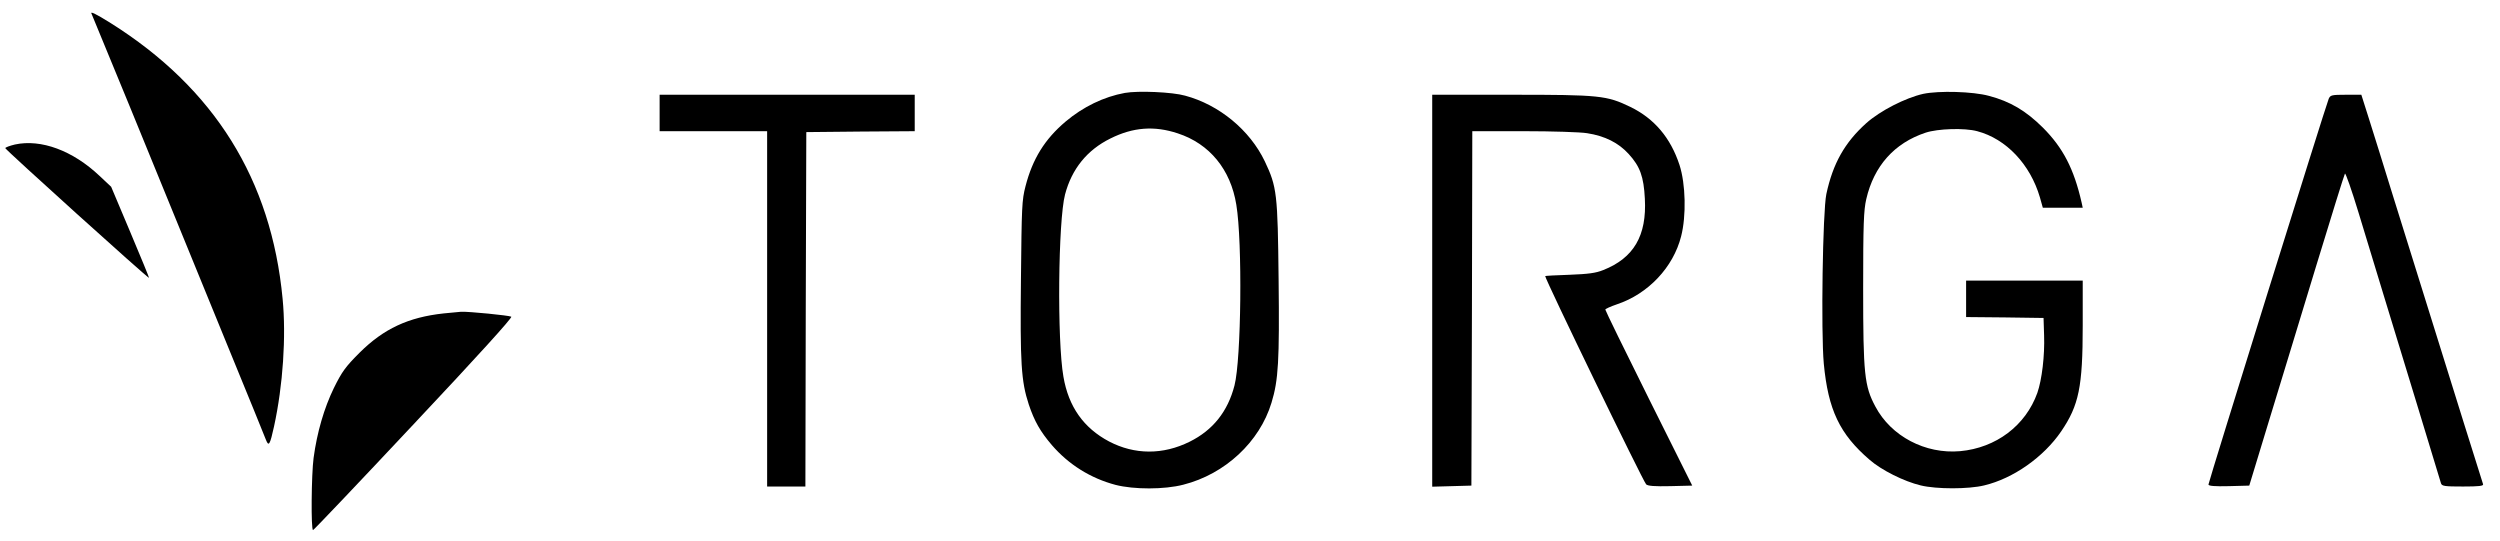
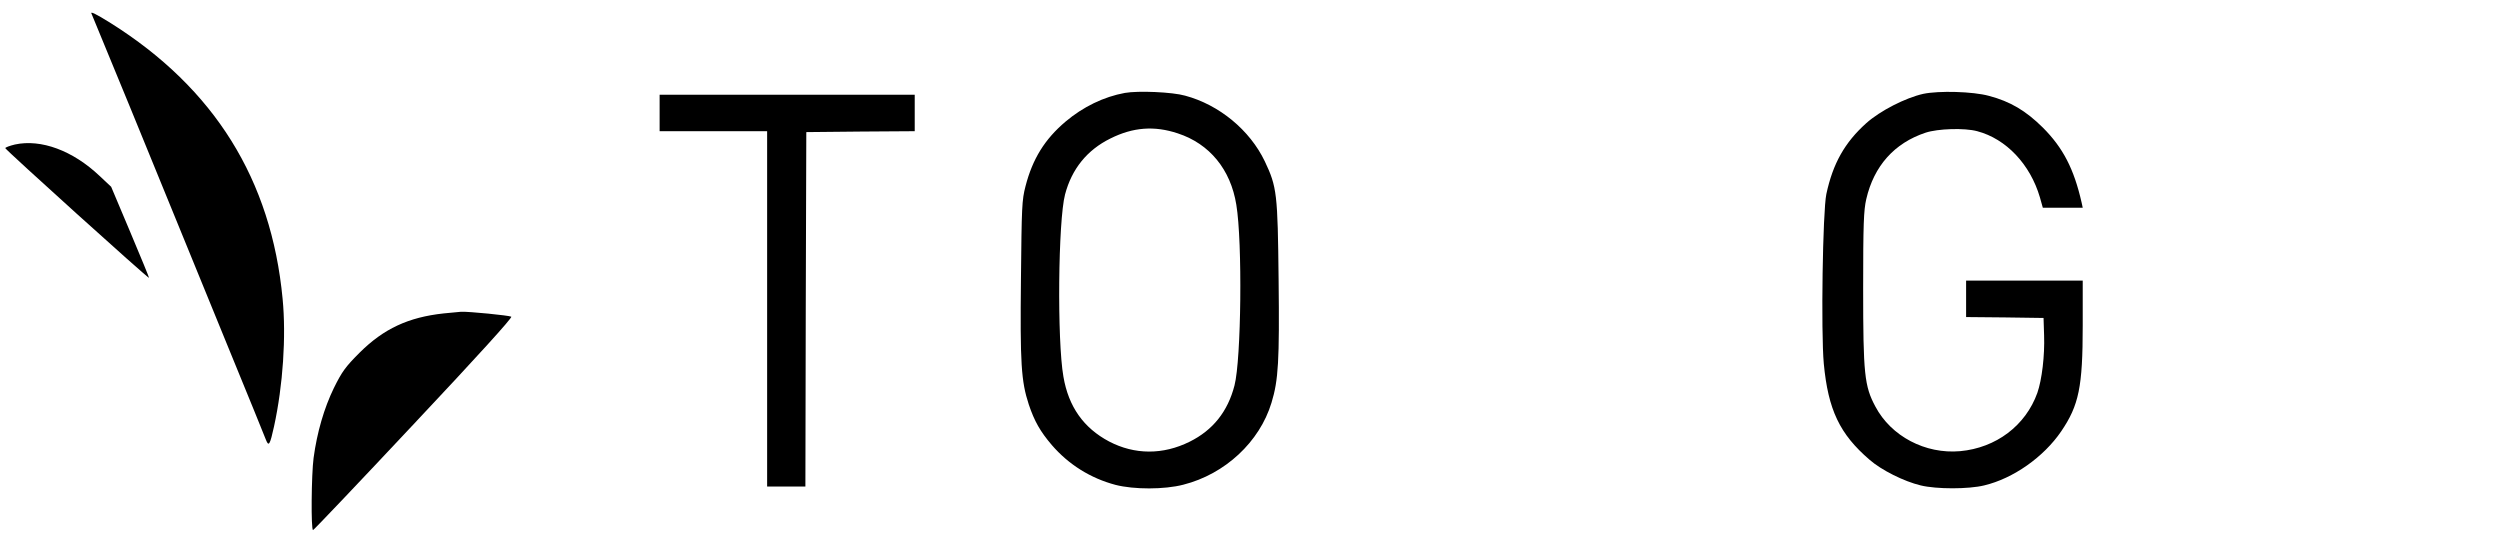
<svg xmlns="http://www.w3.org/2000/svg" version="1.0" width="1372pt" height="297pt" viewBox="0 0 1372 297" preserveAspectRatio="xMidYMid meet">
  <g transform="translate(0,297) scale(0.1,-0.1)" fill="#000000" stroke="none">
    <path d="M503 2893 c4 -7 383 -930 512 -1248 18 -44 123 -301 233 -570 111 -270 206 -504 212 -520 15 -38 22 -25 44 75 49 225 67 493 47 700 -62 654 -374 1155 -943 1513 -85 53 -116 68 -105 50z" />
    <path d="M6173 2460 c-115 -21 -229 -76 -326 -158 -113 -96 -180 -203 -219 -354 -20 -77 -21 -113 -25 -508 -5 -463 1 -562 43 -690 31 -92 63 -148 126 -222 93 -108 214 -183 350 -219 101 -26 268 -26 372 1 229 58 419 235 484 450 38 124 44 231 39 675 -5 473 -9 509 -76 650 -82 171 -250 310 -437 360 -70 20 -258 28 -331 15z m291 -222 c174 -57 290 -198 321 -392 34 -206 27 -848 -10 -991 -37 -144 -119 -246 -246 -309 -147 -73 -302 -72 -442 1 -140 74 -223 191 -251 356 -35 198 -29 856 9 1000 37 140 121 244 249 307 124 62 241 71 370 28z" />
    <path d="M10555 2455 c-98 -22 -237 -93 -313 -161 -118 -106 -183 -221 -219 -389 -20 -95 -30 -756 -14 -931 24 -253 87 -386 251 -527 65 -57 189 -119 281 -141 86 -21 262 -21 348 0 160 38 327 156 423 297 97 143 118 243 118 580 l0 247 -320 0 -320 0 0 -100 0 -100 213 -2 212 -3 3 -95 c4 -112 -12 -244 -37 -316 -64 -179 -226 -302 -424 -320 -191 -17 -379 82 -465 245 -60 112 -67 178 -67 646 0 356 3 431 17 492 42 182 154 308 326 365 67 22 213 27 283 8 159 -42 291 -182 344 -363 l16 -57 110 0 109 0 -6 28 c-42 185 -102 301 -213 412 -93 92 -178 143 -296 174 -88 24 -274 29 -360 11z" />
-     <path d="M3620 2350 l0 -100 295 0 295 0 0 -975 0 -975 105 0 105 0 2 973 3 972 298 3 297 2 0 100 0 100 -700 0 -700 0 0 -100z" />
-     <path d="M7860 1375 l0 -1076 108 3 107 3 3 973 2 972 283 0 c155 0 311 -5 347 -11 98 -15 173 -53 229 -115 61 -67 82 -123 88 -245 11 -202 -61 -325 -228 -391 -42 -17 -83 -22 -186 -26 -73 -2 -133 -6 -133 -7 0 -19 536 -1124 554 -1143 9 -9 45 -12 133 -10 l120 3 -239 479 c-131 263 -238 482 -238 487 0 4 29 17 64 29 171 57 309 203 352 373 29 112 25 288 -9 392 -49 149 -138 254 -269 318 -131 63 -166 67 -654 67 l-434 0 0 -1075z" />
-     <path d="M12780 2428 c-15 -34 -660 -2104 -660 -2117 0 -8 34 -11 112 -9 l112 3 108 355 c60 195 176 578 259 850 83 272 154 501 158 507 3 7 37 -90 75 -215 38 -125 99 -326 136 -447 76 -247 308 -1010 316 -1037 5 -16 19 -18 121 -18 88 0 114 3 110 13 -4 10 -110 350 -499 1597 -43 140 -99 319 -124 398 l-45 142 -85 0 c-78 0 -85 -2 -94 -22z" />
+     <path d="M3620 2350 l0 -100 295 0 295 0 0 -975 0 -975 105 0 105 0 2 973 3 972 298 3 297 2 0 100 0 100 -700 0 -700 0 0 -100" />
    <path d="M82 2177 c-29 -7 -53 -16 -53 -20 0 -8 784 -716 789 -712 1 1 -45 114 -103 251 l-105 249 -64 60 c-147 139 -321 203 -464 172z" />
    <path d="M2435 1250 c-194 -21 -329 -84 -461 -215 -78 -78 -97 -104 -142 -195 -53 -109 -92 -242 -111 -383 -12 -89 -15 -397 -3 -396 4 0 253 262 553 582 349 371 543 585 535 589 -13 7 -234 29 -276 27 -14 -1 -57 -5 -95 -9z" />
  </g>
</svg>